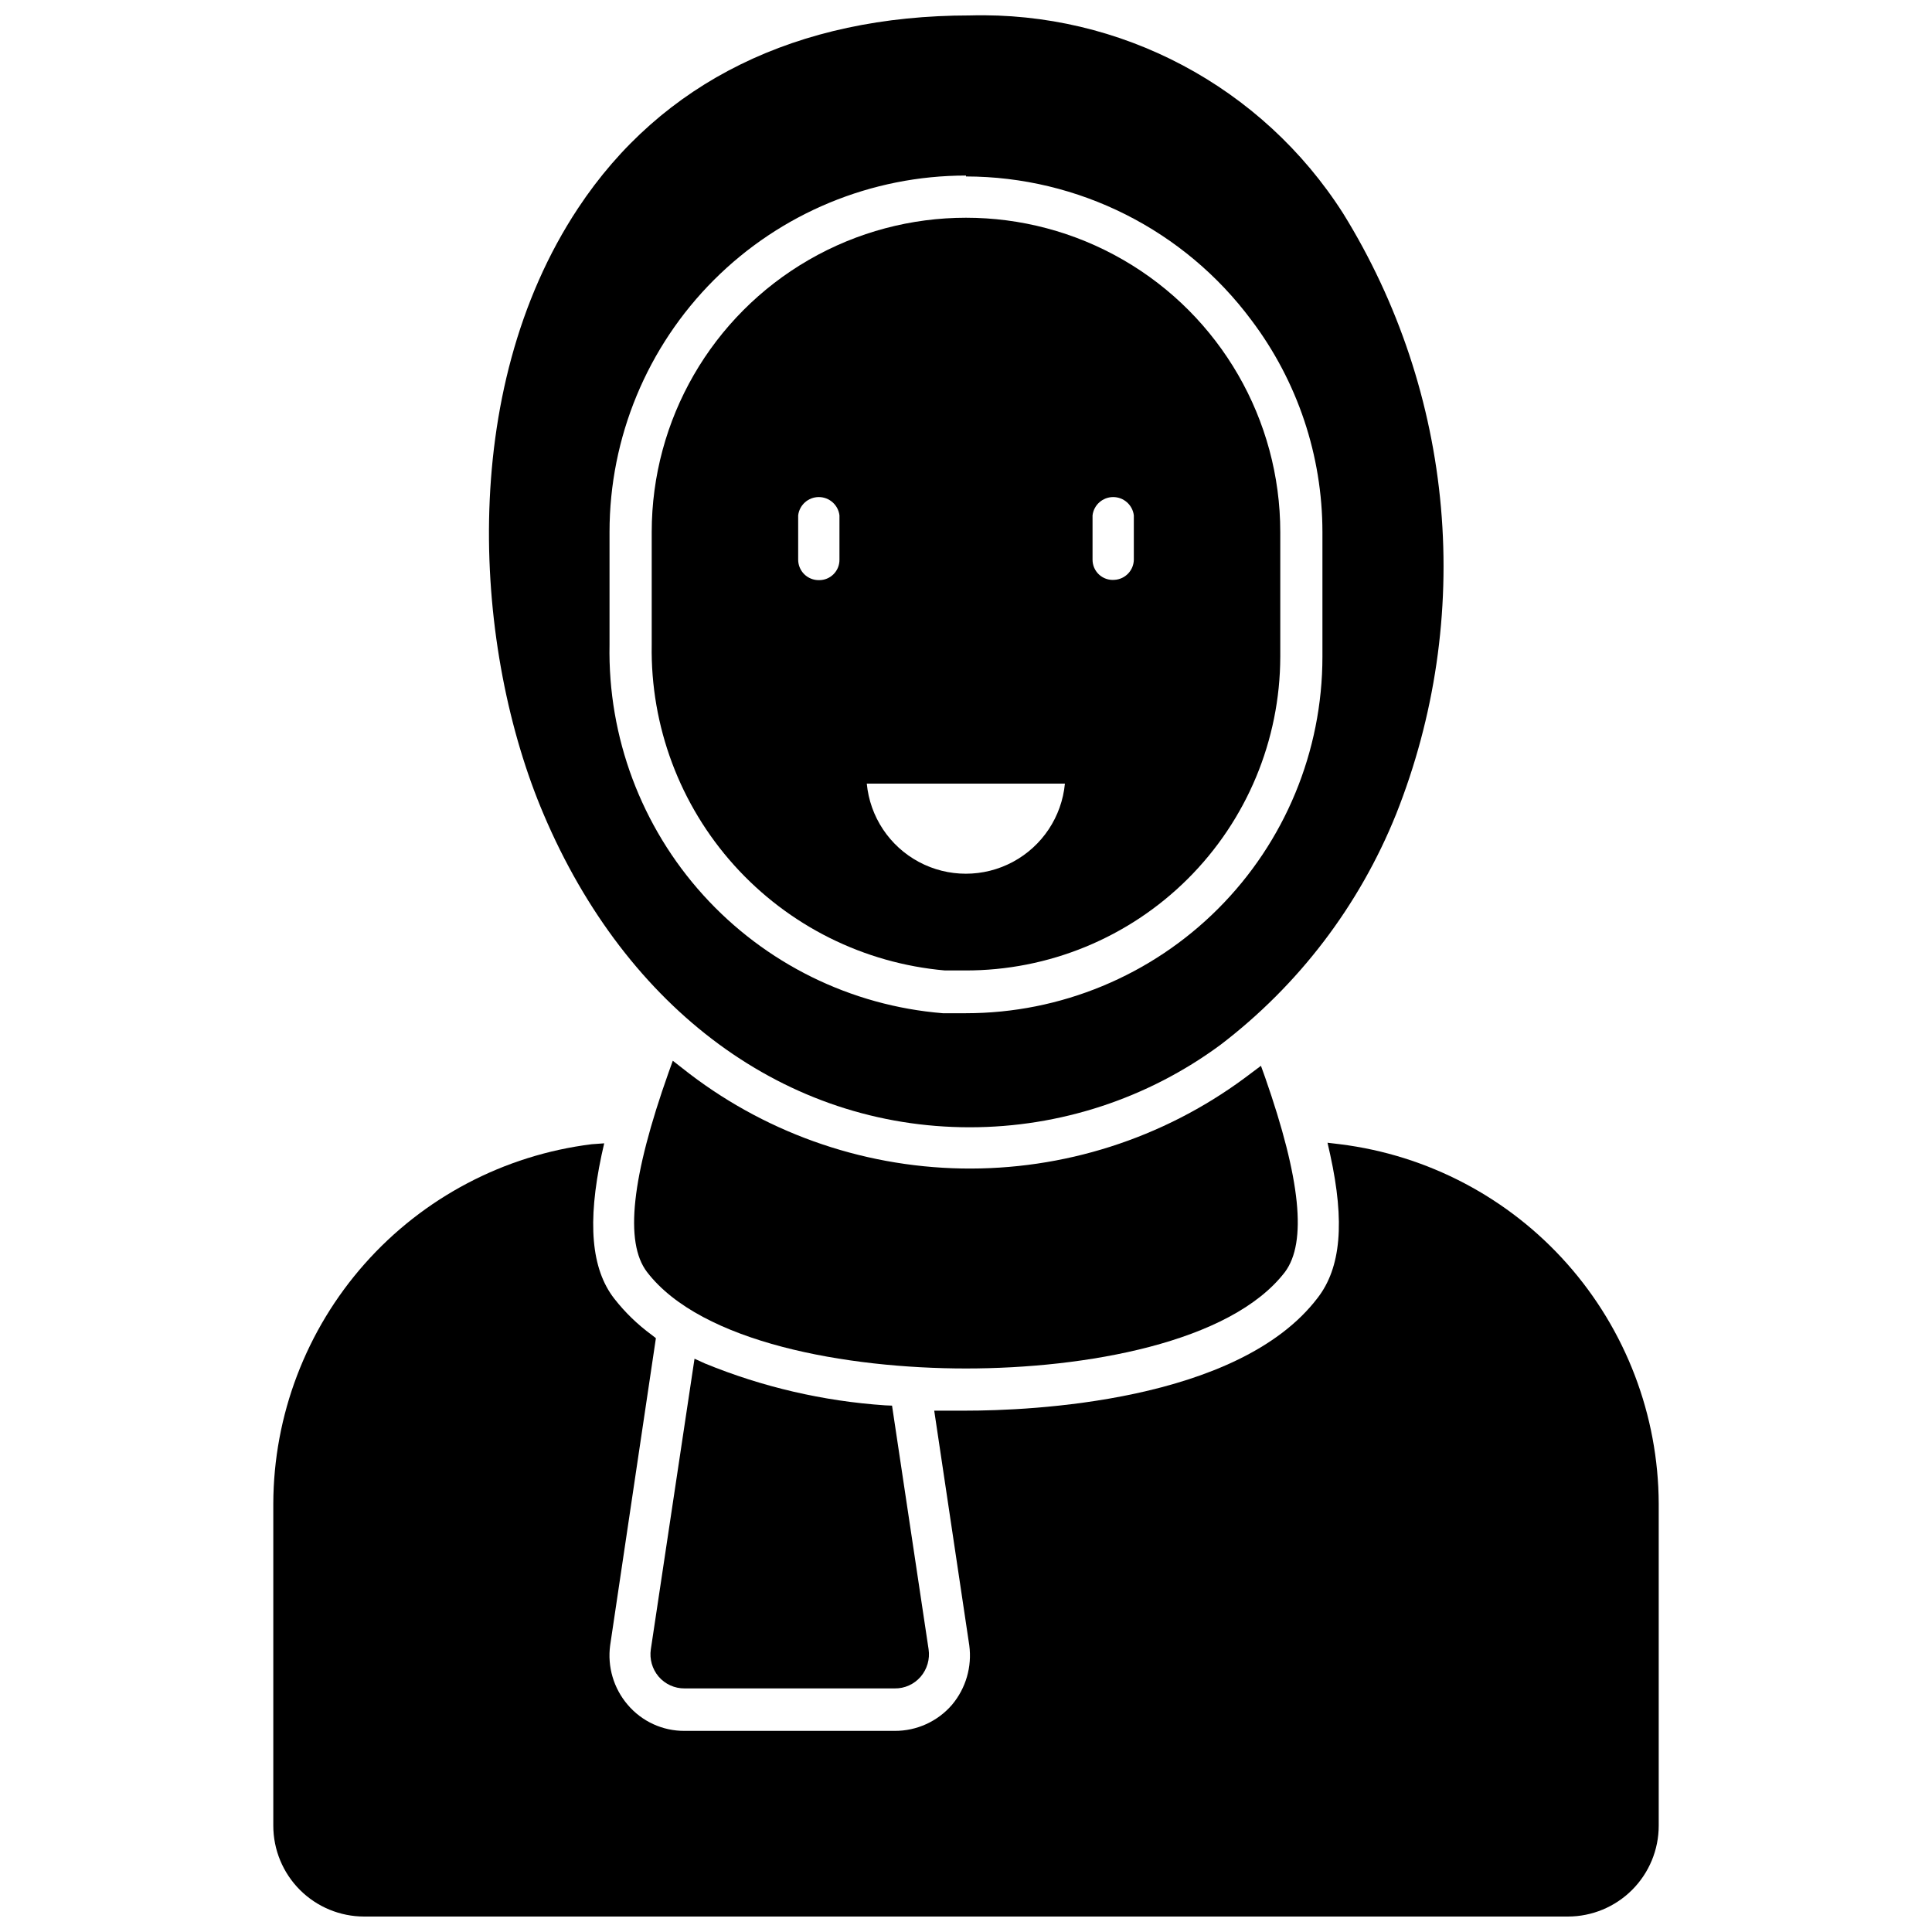
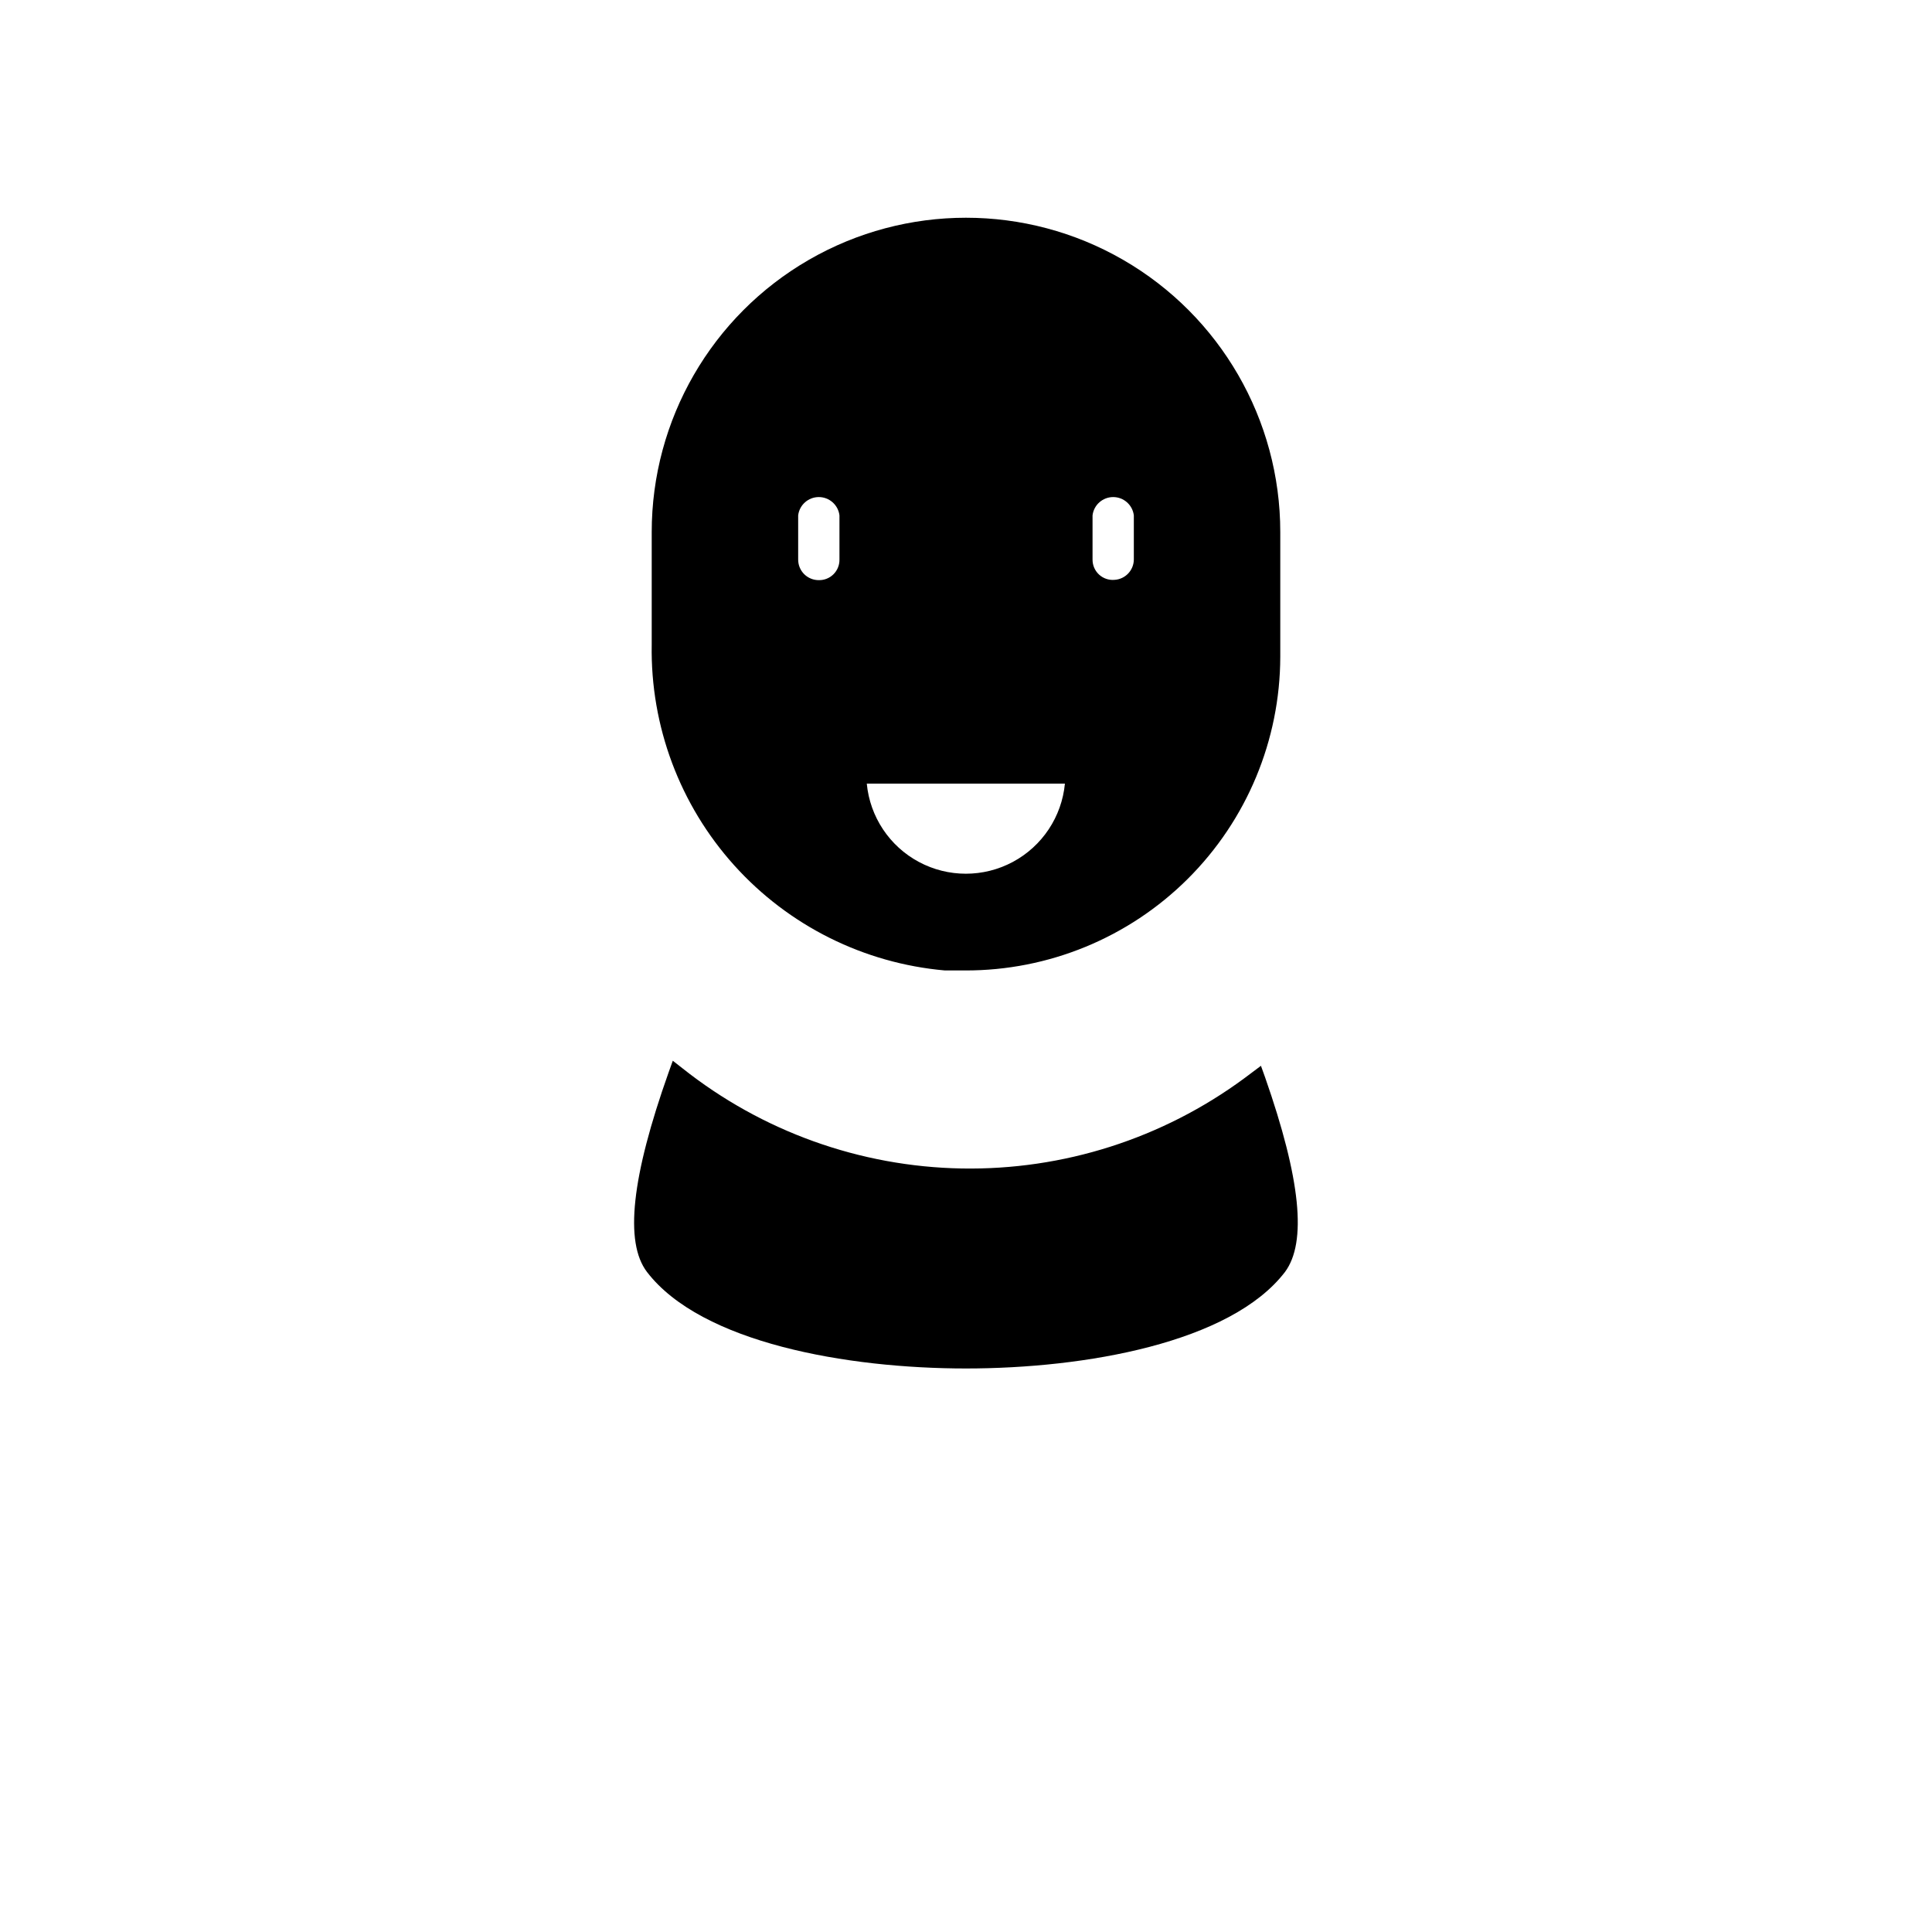
<svg xmlns="http://www.w3.org/2000/svg" width="800px" height="800px" version="1.1" viewBox="144 144 512 512">
  <defs>
    <clipPath id="b">
      <path d="m216 446h368v205.9h-368z" />
    </clipPath>
    <clipPath id="a">
-       <path d="m273 148.09h254v294.91h-254z" />
-     </clipPath>
+       </clipPath>
  </defs>
  <path d="m400 271.68c0.629 0 1.102 0 0 0s-0.707 0 0 0c-0.707 0-1.574 0 0 0s0.785-0.078 0 0z" />
-   <path d="m378.59 516.43c-16.422-1.109-32.555-4.856-47.781-11.098l-2.754-1.258-11.574 76.984c-0.391 2.598 0.355 5.234 2.047 7.242 1.727 2.027 4.266 3.18 6.926 3.148h55.656c2.625 0.039 5.129-1.086 6.848-3.07 1.742-2.012 2.519-4.688 2.125-7.32l-9.684-64.551z" />
  <g clip-path="url(#b)">
-     <path d="m499.11 447.23-3.305-0.395 0.707 3.148c3.938 17.949 2.832 29.992-3.305 37.941-21.098 27.789-76.672 29.914-93.203 29.914l-8.426 0.004 9.289 62.188c0.758 5.656-0.898 11.371-4.566 15.746-3.805 4.422-9.355 6.953-15.191 6.926h-55.656c-5.816 0.047-11.352-2.488-15.113-6.926-3.723-4.348-5.41-10.074-4.644-15.746l12.121-81.398-1.102-0.867v0.004c-3.731-2.731-7.07-5.961-9.918-9.605-6.141-7.871-7.164-20.23-3.387-38.023l0.707-3.148-3.301 0.238c-23.246 2.891-44.641 14.16-60.176 31.695-15.535 17.535-24.145 40.129-24.215 63.555v85.336c0 6.387 2.539 12.516 7.055 17.031 4.519 4.519 10.645 7.055 17.035 7.055h318.97c6.391 0 12.516-2.535 17.035-7.055 4.516-4.516 7.055-10.645 7.055-17.031v-85.336c-0.09-23.43-8.715-46.027-24.262-63.562-15.547-17.531-36.953-28.797-60.207-31.688z" />
-   </g>
+     </g>
  <path d="m484.54 481.08c5.824-7.871 4.172-24.562-5.273-51.562l-1.102-3.07-4.41 3.305c-21.668 15.988-48 24.391-74.922 23.906-26.922-0.484-52.938-9.828-74.016-26.582l-2.519-1.969-1.102 3.07c-9.84 27.711-11.73 45.027-5.746 52.898 14.406 18.816 53.059 25.586 84.547 25.586s70.137-6.769 84.543-25.582z" />
  <path d="m394.41 401.18h5.352c22.102 0.062 43.324-8.664 58.988-24.254 15.668-15.594 24.492-36.773 24.535-58.875v-33.062c0-29.754-15.875-57.25-41.645-72.129-25.77-14.875-57.516-14.875-83.285 0-25.77 14.879-41.645 42.375-41.645 72.129v29.914c-0.359 21.539 7.453 42.418 21.871 58.43 14.418 16.008 34.367 25.957 55.828 27.848zm-38.887-108.87v-11.73c0.332-2.766 2.68-4.852 5.469-4.852 2.789 0 5.141 2.086 5.473 4.852v11.73c0.02 1.449-0.547 2.84-1.57 3.863-1.02 1.023-2.414 1.59-3.863 1.57-1.453 0.02-2.856-0.543-3.891-1.562-1.035-1.023-1.621-2.418-1.617-3.871zm18.184 59.355h52.508-0.004c-0.832 8.789-6.012 16.578-13.793 20.75-7.781 4.172-17.137 4.172-24.918 0-7.781-4.172-12.961-11.961-13.793-20.75zm59.828-59.355v-11.73c0.332-2.766 2.68-4.852 5.469-4.852 2.789 0 5.141 2.086 5.473 4.852v11.73c-0.039 2.852-2.273 5.188-5.117 5.356-1.5 0.133-2.988-0.375-4.094-1.391-1.109-1.02-1.738-2.457-1.73-3.965z" />
  <g clip-path="url(#a)">
    <path d="m401.02 442.74c23.879 0.004 47.133-7.637 66.359-21.805 20.758-15.824 36.855-36.953 46.602-61.164 10.25-25.785 14.32-53.609 11.891-81.25-2.434-27.641-11.305-54.328-25.902-77.922-21.461-33.68-59.031-53.617-98.949-52.508-45.816 0-81.715 17.633-103.83 51.09-32.355 48.887-27.473 117.53-9.133 160.59 22.043 51.953 64.234 82.969 112.96 82.969zm-1.023-251.98c29.816 0.047 57.859 14.172 75.648 38.098 12.199 16.172 18.805 35.875 18.812 56.129v33.062c0 25.055-9.949 49.082-27.668 66.797-17.715 17.715-41.742 27.668-66.793 27.668h-6.141c-24.379-1.98-47.086-13.176-63.496-31.312-16.41-18.137-25.289-41.848-24.828-66.301v-29.914c0-25.055 9.953-49.082 27.668-66.797s41.742-27.668 66.797-27.668z" />
  </g>
</svg>